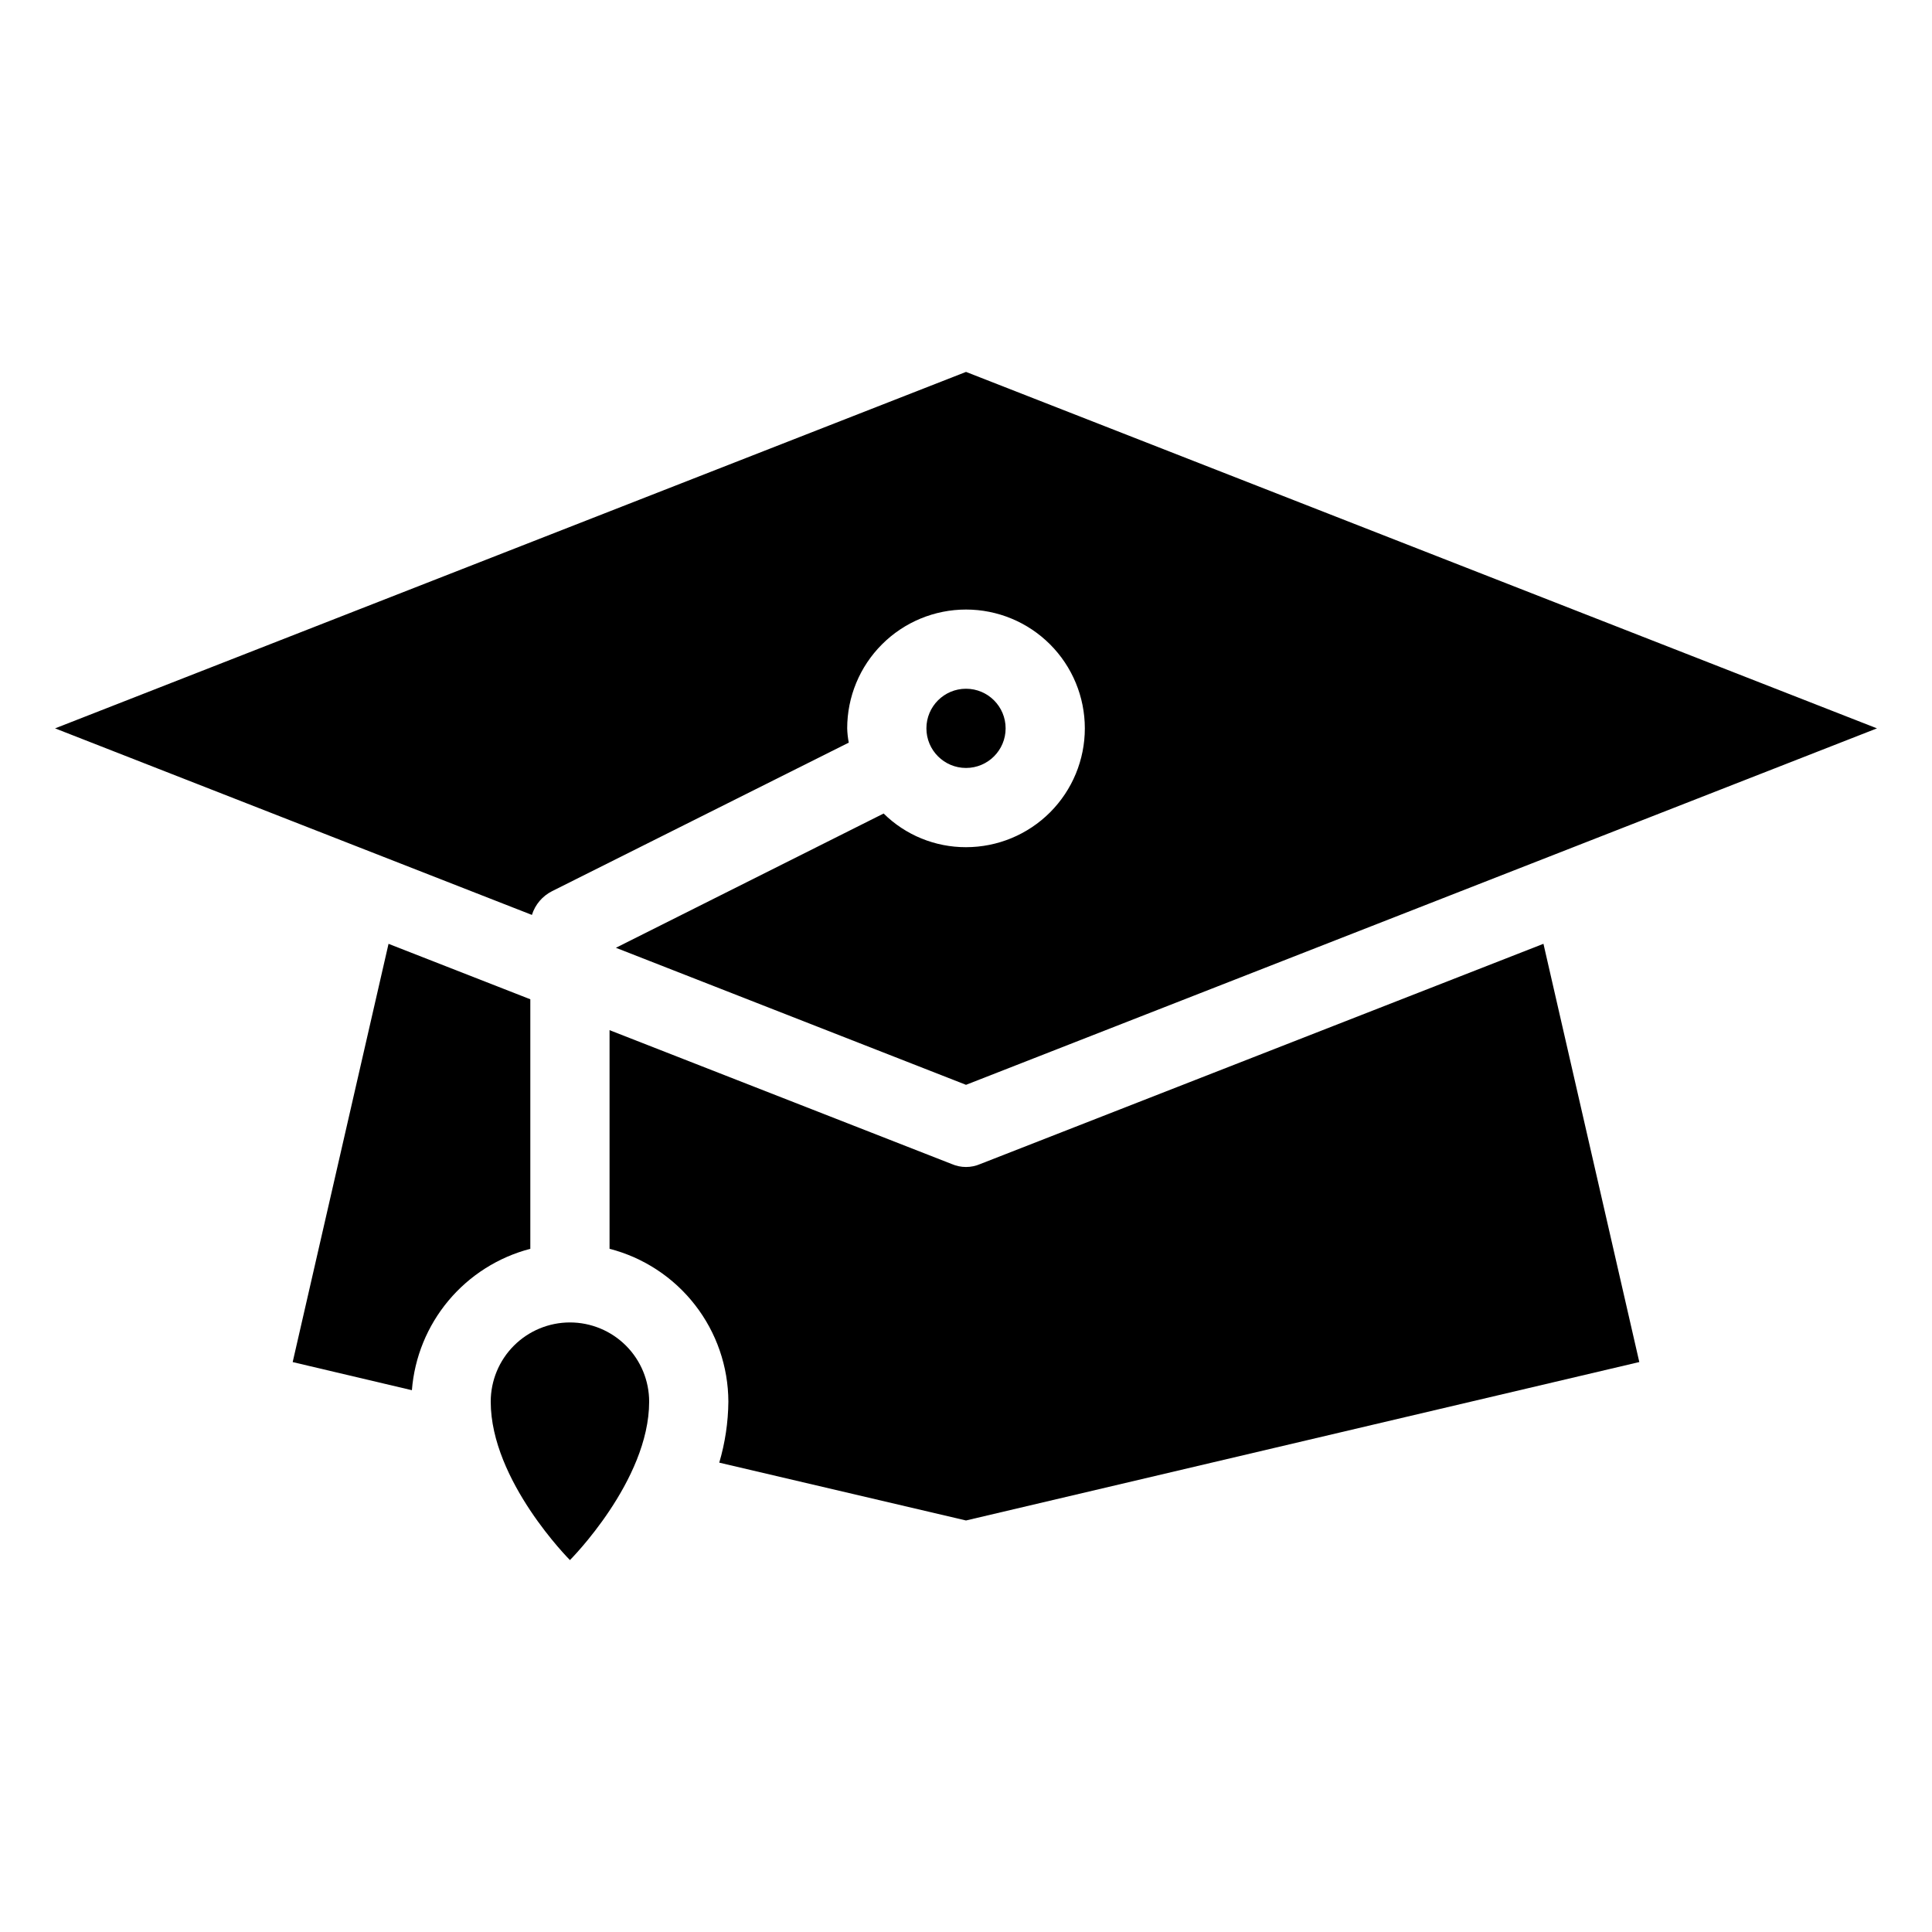
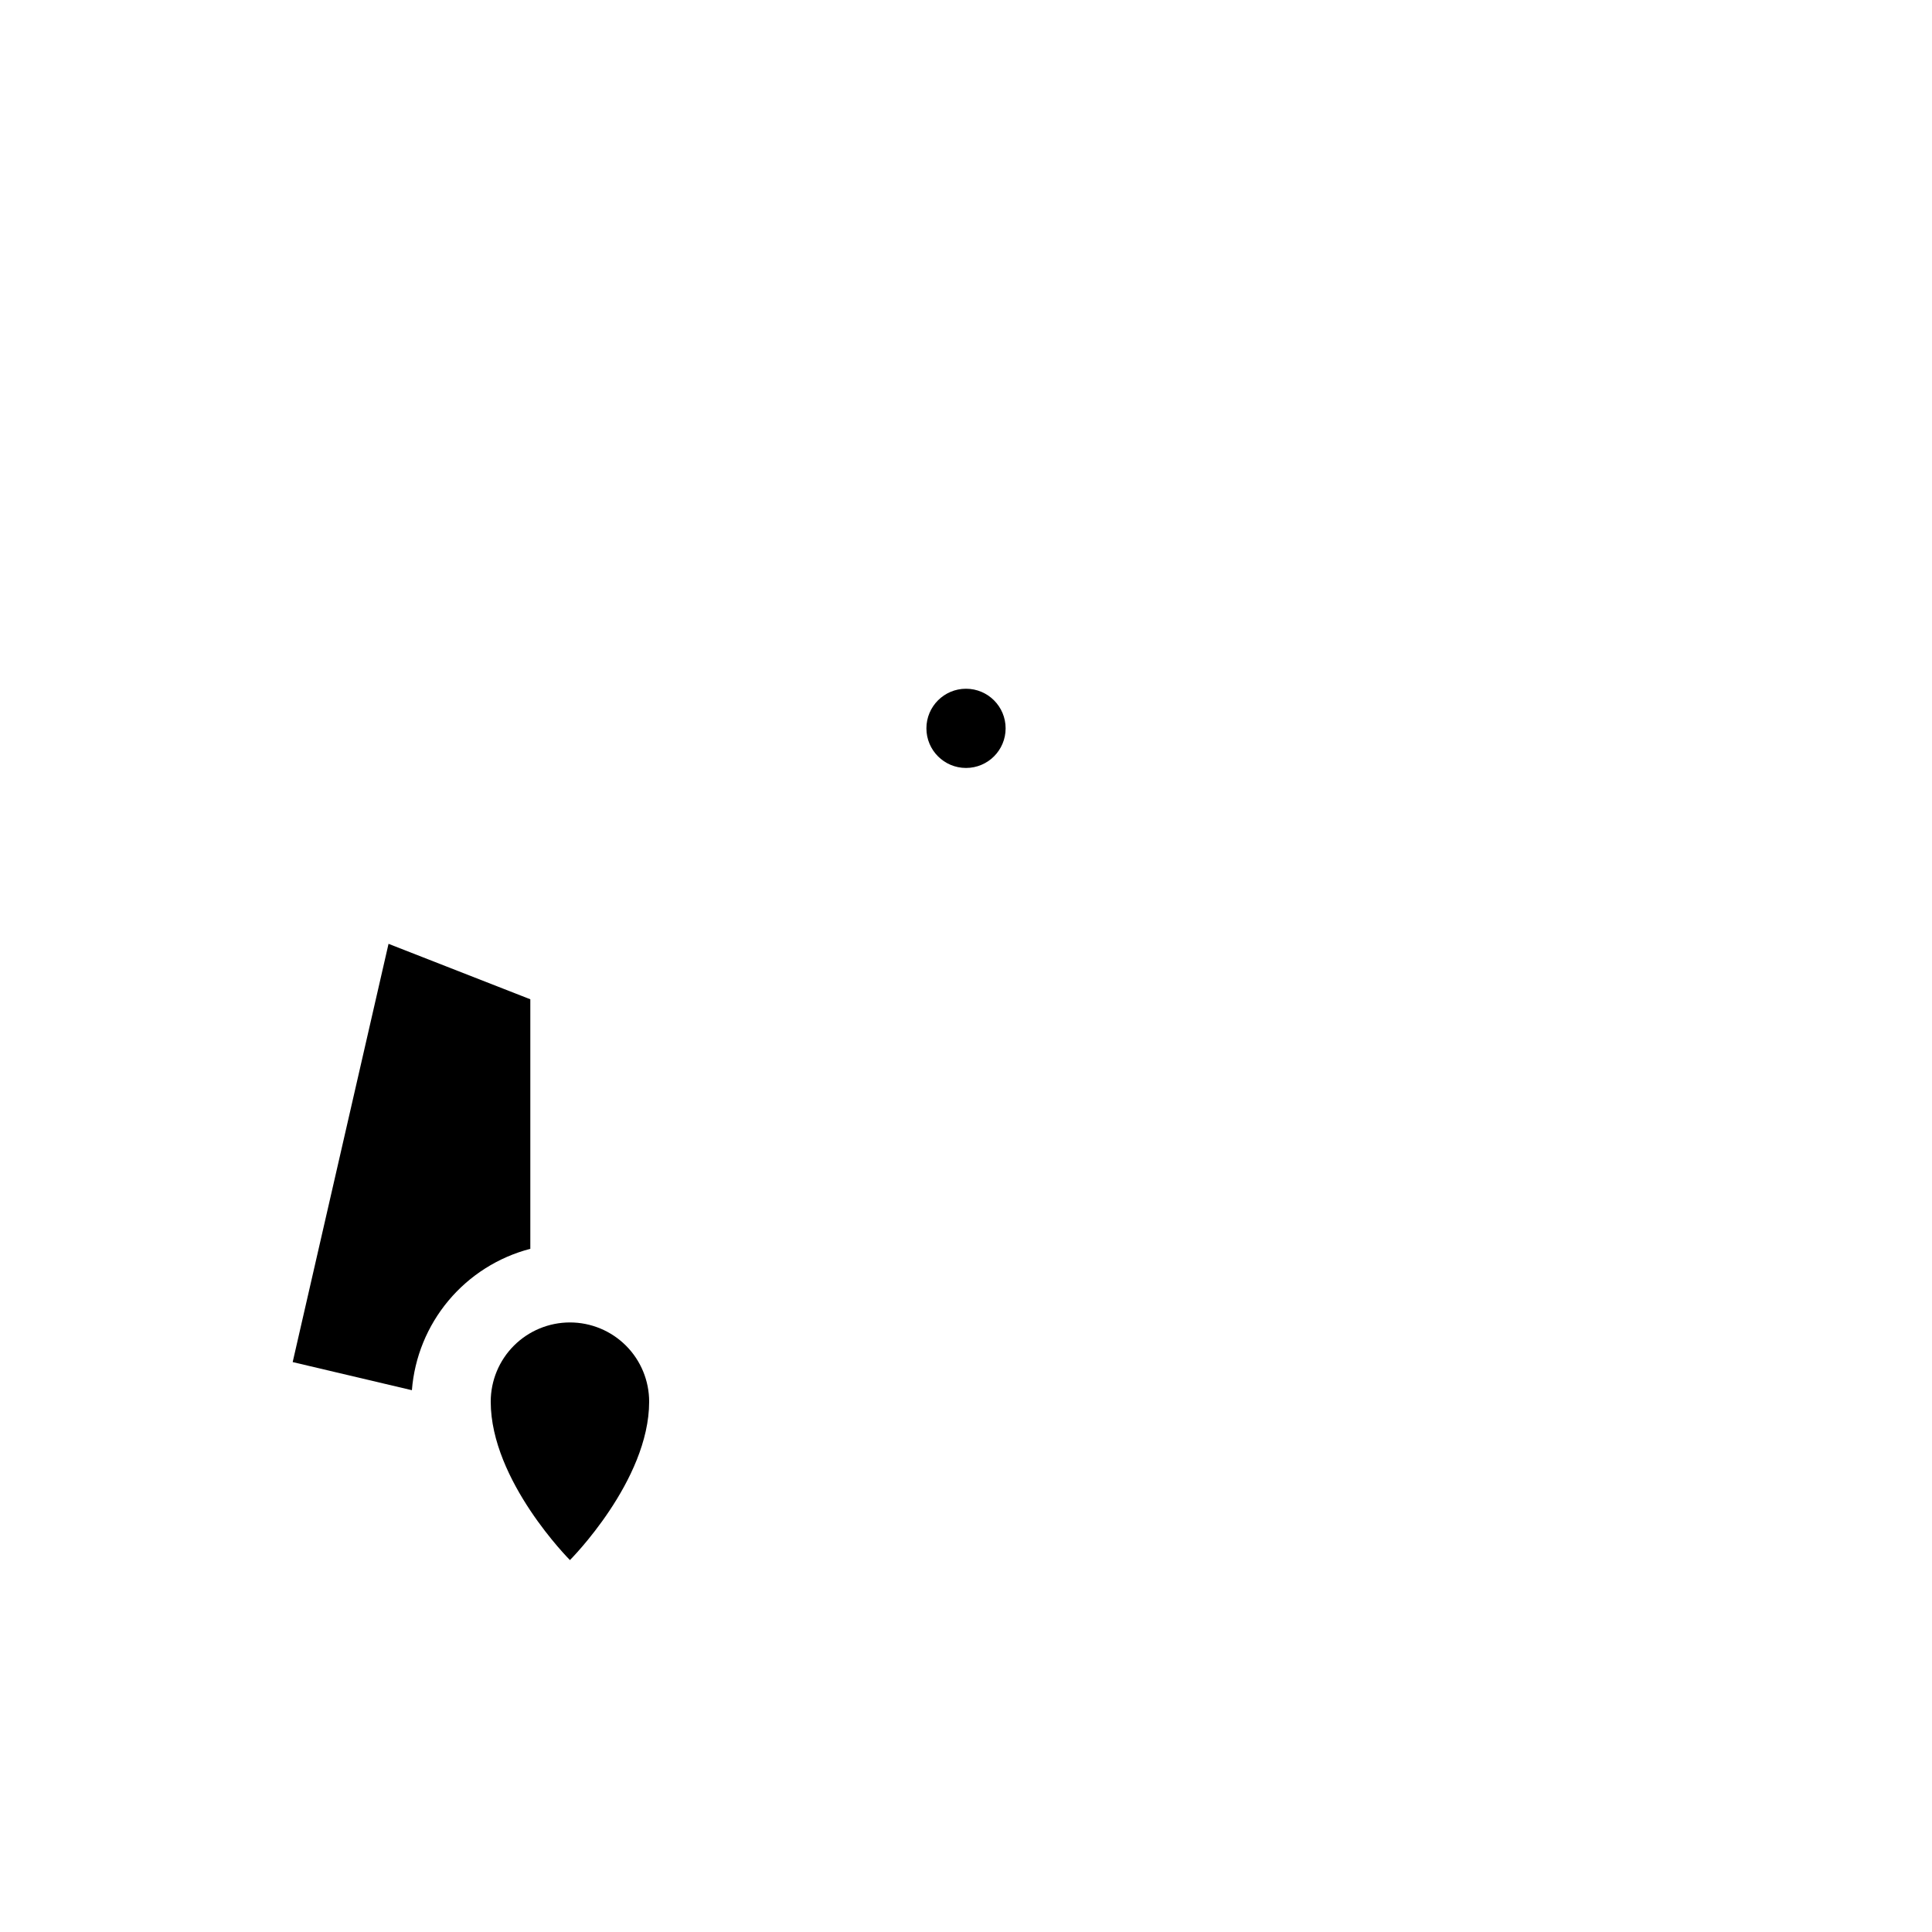
<svg xmlns="http://www.w3.org/2000/svg" fill="#000000" width="800px" height="800px" version="1.1" viewBox="144 144 512 512">
  <g>
    <path d="m410.5 337.02c0 5.797-4.699 10.496-10.496 10.496s-10.496-4.699-10.496-10.496c0-5.797 4.699-10.496 10.496-10.496s10.496 4.699 10.496 10.496" />
-     <path d="m290.32 380.16 78.617-39.359h-0.004c-0.242-1.246-0.383-2.508-0.418-3.777 0-8.352 3.316-16.363 9.223-22.266 5.902-5.906 13.914-9.223 22.266-9.223s16.359 3.316 22.266 9.223c5.902 5.902 9.223 13.914 9.223 22.266 0 8.352-3.32 16.359-9.223 22.266-5.906 5.902-13.914 9.223-22.266 9.223-8.172 0.02-16.02-3.184-21.832-8.922l-70.953 35.582 92.785 36.316 241.41-94.465-241.41-94.465-241.41 94.465 126.37 49.438v-0.004c0.855-2.738 2.789-5.012 5.356-6.297z" />
    <path d="m295.04 494.46c-5.566 0-10.906 2.215-14.844 6.148-3.938 3.938-6.148 9.277-6.148 14.844 0 20.992 20.992 41.984 20.992 41.984s20.992-20.992 20.992-41.984c0-5.566-2.211-10.906-6.148-14.844-3.938-3.934-9.277-6.148-14.844-6.148z" />
    <path d="m284.54 408.82-37.574-14.695-25.402 110.84 31.594 7.453c0.684-8.734 4.078-17.035 9.703-23.75s13.203-11.512 21.68-13.719z" />
-     <path d="m403.78 452.48c-2.41 1.047-5.148 1.047-7.559 0l-90.684-35.477v57.938c8.988 2.32 16.957 7.555 22.652 14.887 5.699 7.328 8.805 16.344 8.836 25.625-0.051 5.477-0.863 10.914-2.414 16.164l65.391 15.324 178.43-41.984-25.402-110.84z" />
  </g>
</svg>